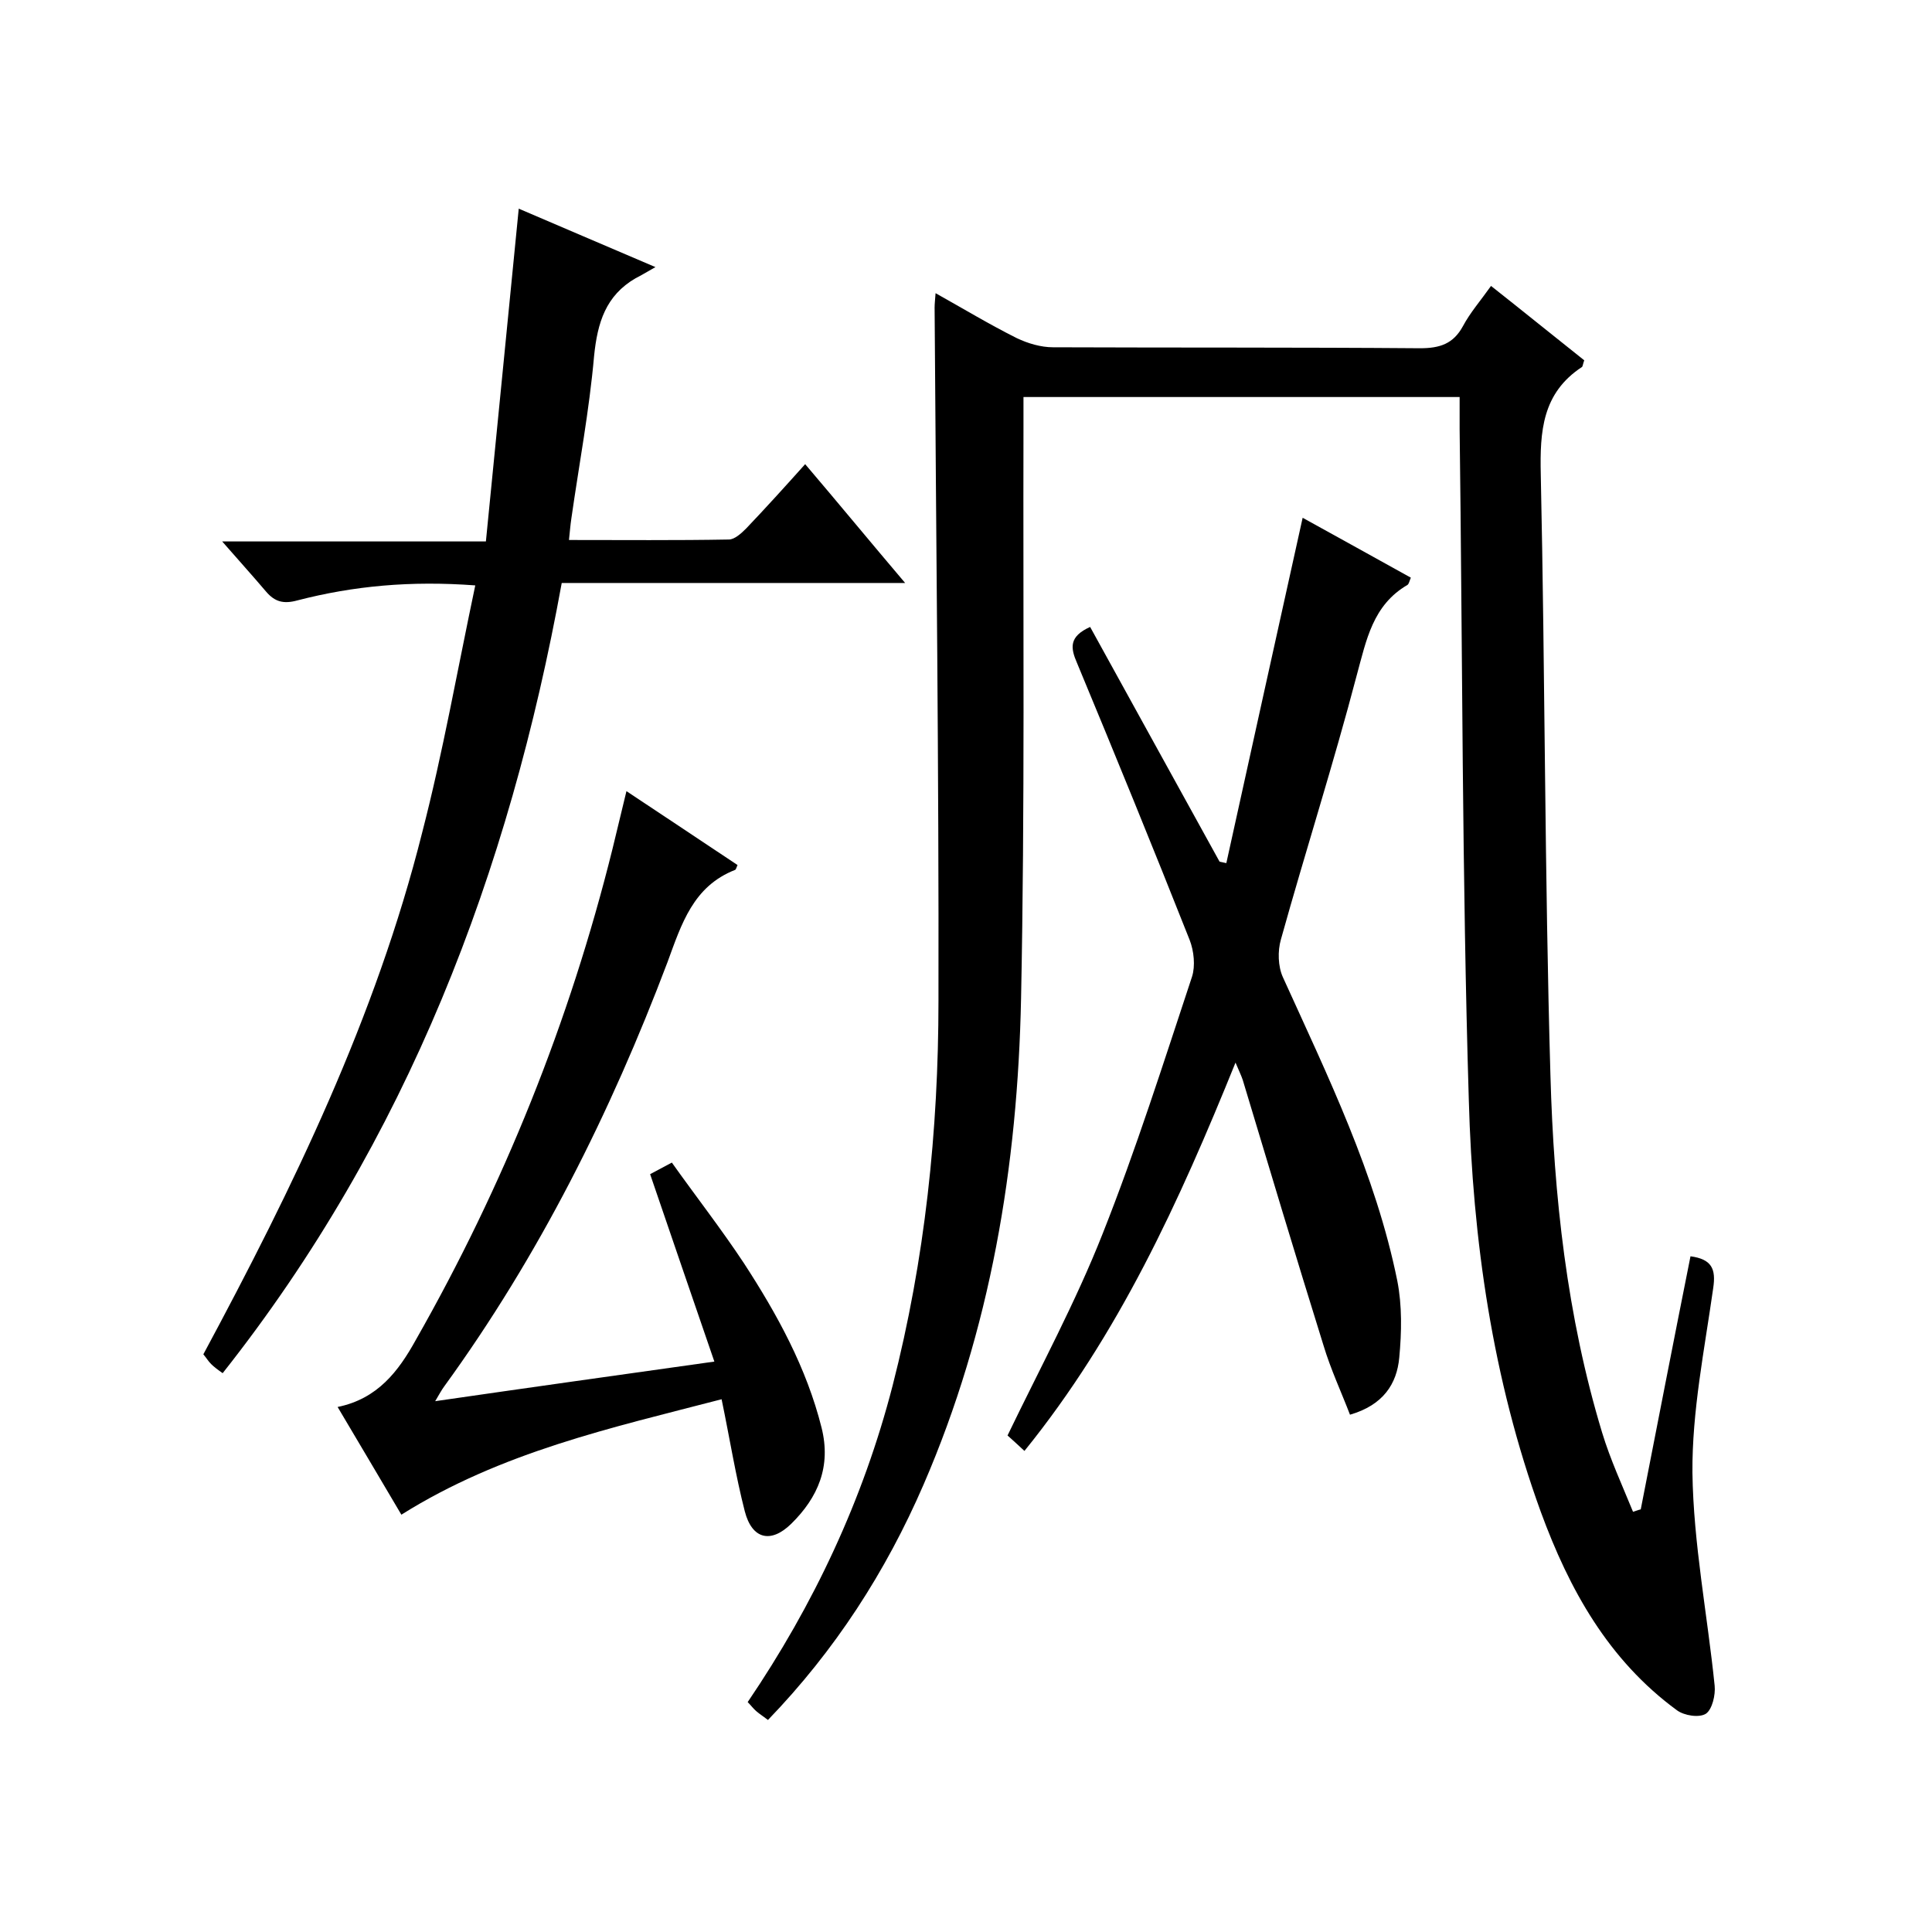
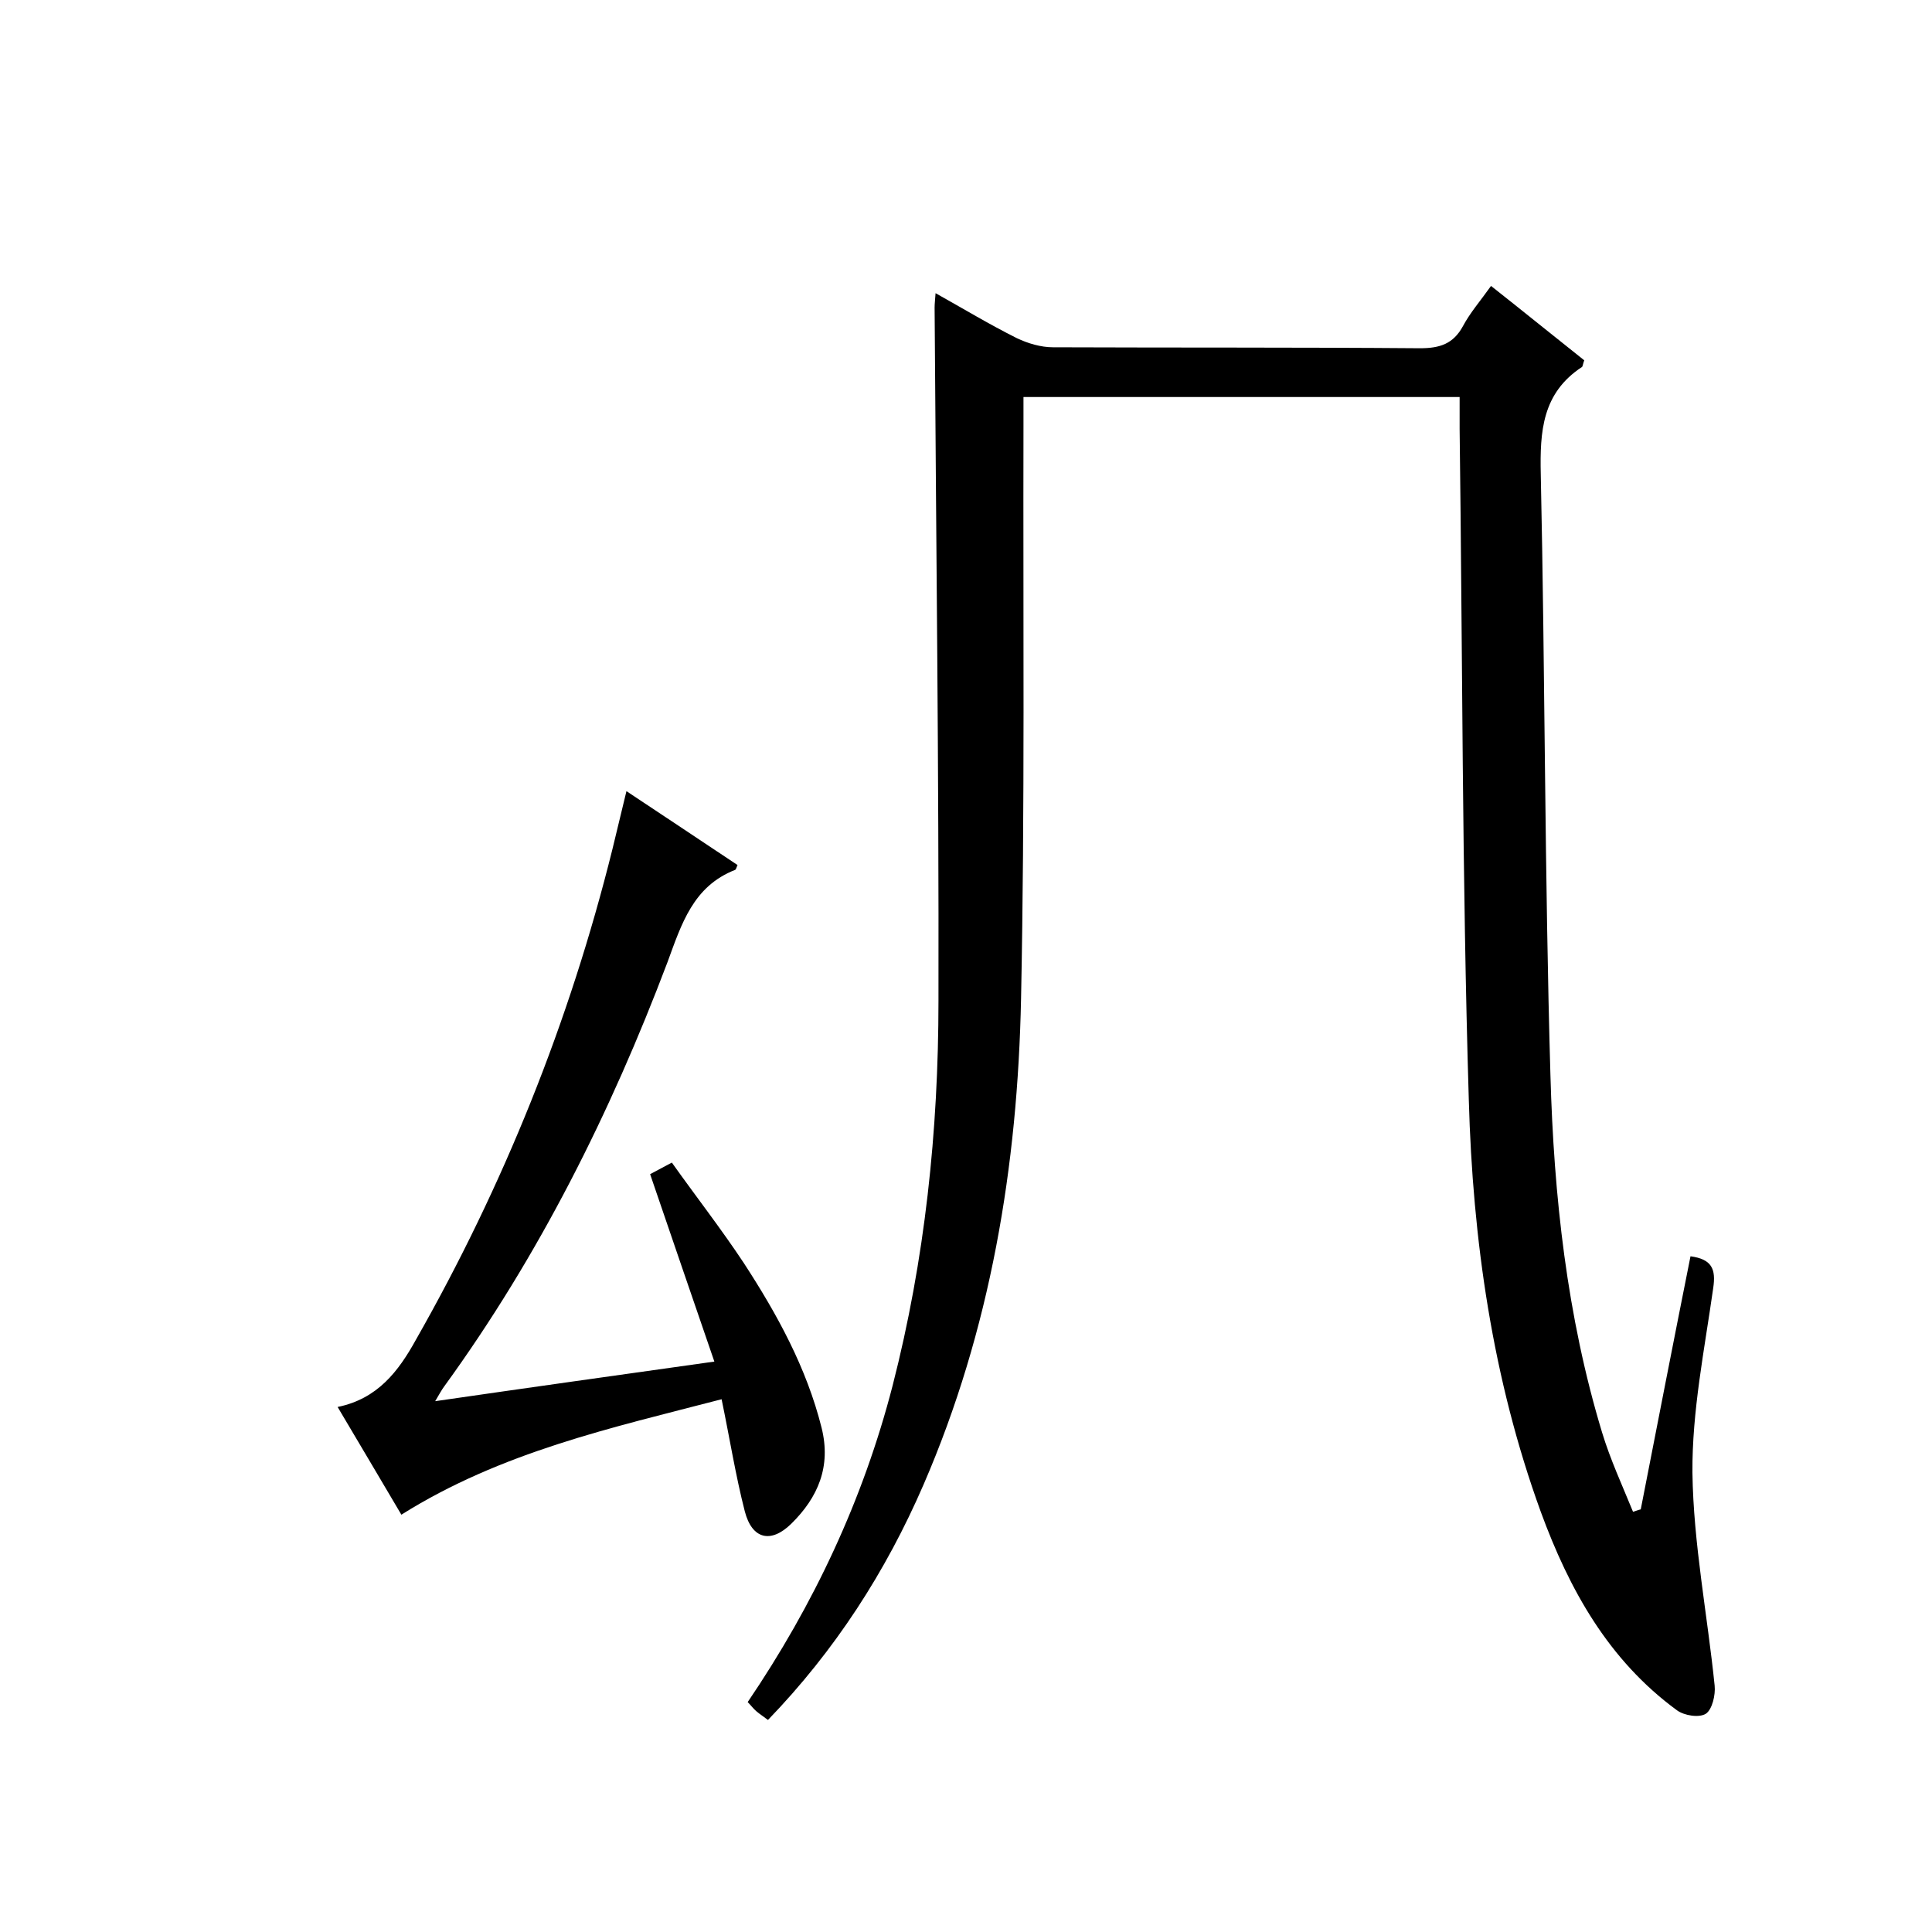
<svg xmlns="http://www.w3.org/2000/svg" enable-background="new 0 0 400 400" viewBox="0 0 400 400">
  <path d="m339.7 312.5c3.4-17.4 6.8-34.9 10.3-52.4 4.4.6 5.3 2.6 4.7 6.6-1.8 12.7-4.4 25.5-4.3 38.2.2 14.7 3.1 29.4 4.6 44.1.2 1.9-.5 4.9-1.8 5.8-1.4.9-4.5.4-6-.7-14.2-10.4-22.3-25-28.2-41.1-10-27.5-14.1-56.3-14.9-85.3-1.4-46.3-1.3-92.6-1.9-138.9 0-2.1 0-4.3 0-6.6-30.2 0-60 0-90.3 0v6c-.1 39.5.3 79-.5 118.5-.7 34.7-6.3 68.6-20.2 100.7-7.8 18-18.3 34.3-32.2 48.7-.9-.7-1.7-1.2-2.4-1.8-.6-.5-1.1-1.2-1.8-1.9 13.7-20.2 23.9-41.9 30-65.5 6.7-26.1 9.5-52.8 9.5-79.7.1-47.8-.5-95.6-.8-143.5 0-.8.1-1.6.2-3 5.9 3.3 11.2 6.5 16.8 9.3 2.3 1.1 5 1.9 7.5 1.9 25.3.1 50.7 0 76 .2 4.1 0 6.9-.9 8.9-4.6 1.5-2.8 3.6-5.2 5.8-8.3 6.6 5.2 13 10.4 19.3 15.4-.3.8-.3 1.3-.5 1.4-8.2 5.4-8.7 13.3-8.5 22.2.9 41.5.8 83 2 124.4.7 25 3.4 49.9 10.7 74 1.7 5.6 4.2 11 6.4 16.4.7-.2 1.1-.4 1.6-.5z" />
-   <path d="m98.4 121.2c-13.4-1-25.2.1-36.8 3.1-2.9.8-4.7.3-6.5-1.8-2.8-3.3-5.7-6.5-9.1-10.4h54.6c2.3-23.1 4.5-45.7 6.8-68.9 8.8 3.8 17.6 7.5 28.3 12.1-2.1 1.2-3.1 1.8-4.1 2.3-6.2 3.6-7.9 9.2-8.6 16.1-1 11.3-3.1 22.4-4.7 33.6-.2 1.3-.3 2.6-.5 4.5 11.2 0 22.2.1 33.1-.1 1.2 0 2.6-1.3 3.6-2.3 4-4.2 7.9-8.5 12.2-13.3 6.9 8.1 13.4 16 20.7 24.6-24.3 0-47.5 0-71.1 0-10.9 60-32 115.3-70.2 163.6-1-.7-1.8-1.3-2.4-1.9s-1-1.3-1.6-2c18.6-34.6 35.7-69.8 45.3-108 4.3-16.6 7.3-33.7 11-51.2z" />
-   <path d="m225.7 129.8c9 16.3 17.9 32.5 26.8 48.6.5.1 1 .2 1.4.3 5.2-23.7 10.5-47.5 15.8-71.5 7.2 4 14.7 8.1 22.4 12.4-.3.7-.4 1.3-.7 1.5-7.2 4.2-8.5 11.4-10.5 18.7-4.8 18.3-10.6 36.4-15.7 54.7-.7 2.4-.6 5.6.4 7.8 9.3 20.5 19.2 40.7 23.7 62.9 1 5.1.9 10.6.4 15.9-.5 5.4-3.3 9.8-10.2 11.8-1.8-4.7-4-9.4-5.5-14.4-5.7-18.3-11.2-36.6-16.7-54.9-.3-.9-.7-1.7-1.5-3.6-11.7 28.9-24.2 56.3-43.7 80.4-1.5-1.4-2.6-2.4-3.5-3.2 6.8-14.1 14.1-27.6 19.7-41.8 6.9-17.4 12.6-35.4 18.5-53.2.7-2.2.4-5.3-.5-7.6-7.6-19.2-15.4-38.3-23.3-57.3-1.4-3.2-1.7-5.5 2.7-7.5z" />
  <path d="m147.9 281.9c-4.6-13.4-8.9-25.9-13.3-38.8.8-.4 2.2-1.2 4.5-2.4 4.9 6.9 10.2 13.7 14.9 20.8 6.9 10.6 13 21.7 16.1 34.1 2 8-.7 14.4-6.3 19.9-4.2 4.1-8.1 3.2-9.6-2.6-1.9-7.4-3.1-15-4.8-23.2-22.7 5.9-45.6 10.9-66.3 23.9-4.3-7.3-8.7-14.7-13.2-22.3 8.3-1.7 12.6-7.4 16.2-13.9 18.2-32 31.8-65.8 40.7-101.6.9-3.7 1.8-7.4 2.9-12 8 5.3 15.5 10.3 23 15.3-.2.4-.3.9-.5 1-8.7 3.4-11.1 11.2-14 19.1-11.8 31.2-26.6 60.8-46.2 87.8-.6.8-1 1.6-1.9 3.1 19.3-2.8 37.9-5.4 57.8-8.2z" />
</svg>